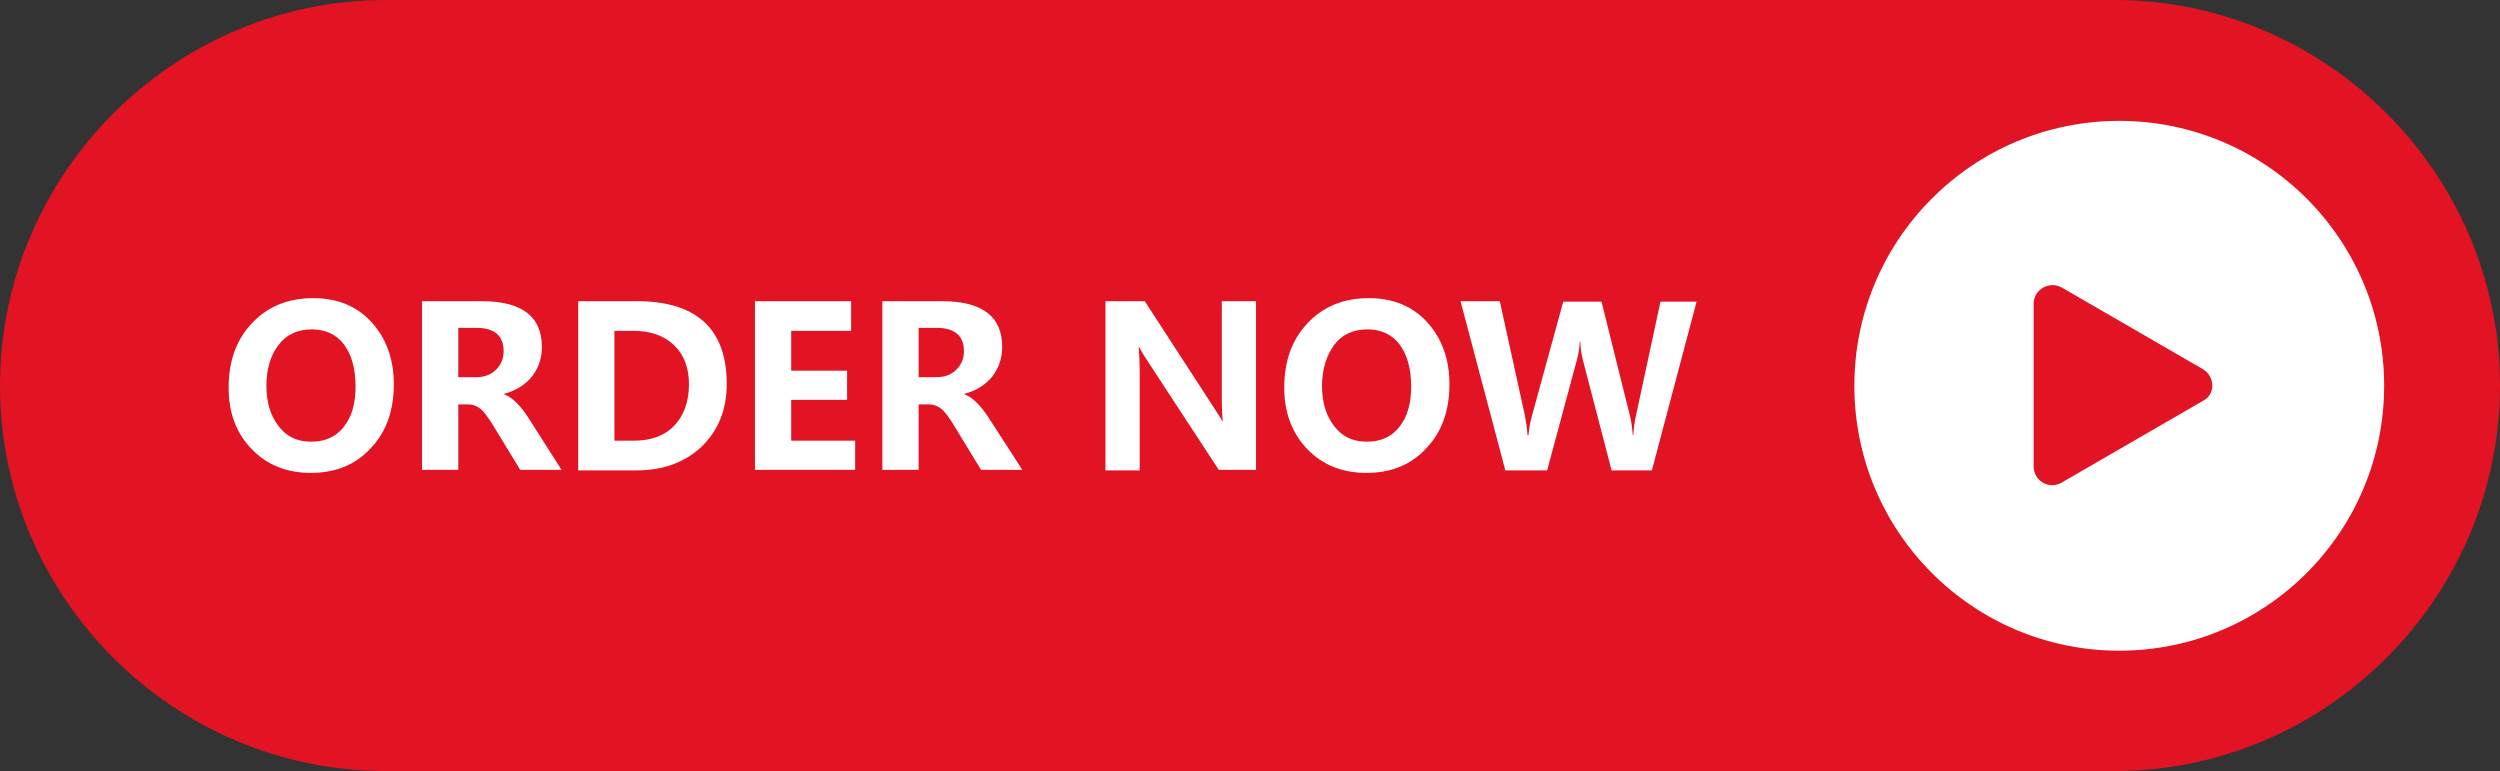
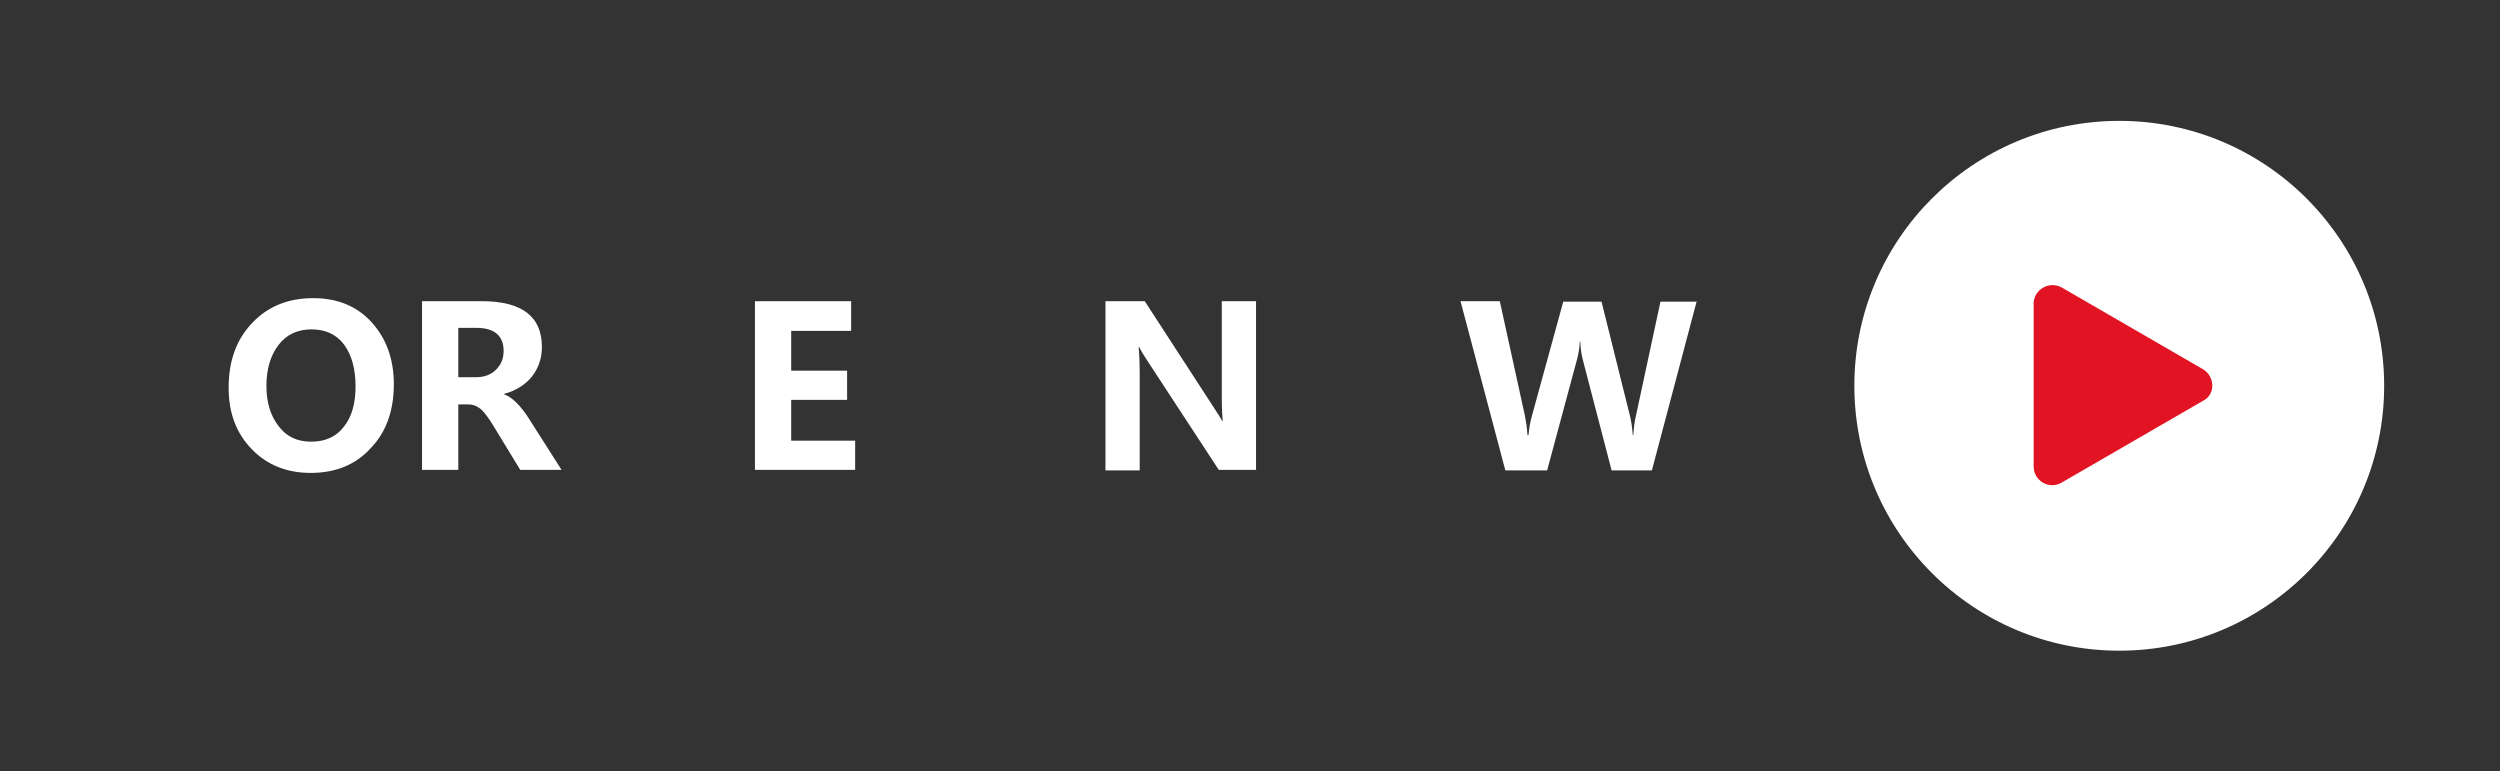
<svg xmlns="http://www.w3.org/2000/svg" height="153.1" preserveAspectRatio="xMidYMid meet" version="1.0" viewBox="0.0 0.0 496.4 153.1" width="496.4" zoomAndPan="magnify">
  <rect x="0.0" y="0.0" width="496.4" height="153.1" fill="#333333" stroke="none" />
  <g>
    <g id="change1_1">
-       <path d="M419.8,153.1H76.6C34.5,153.1,0,118.7,0,76.6v0C0,34.5,34.5,0,76.6,0l343.2,0c42.1,0,76.6,34.5,76.6,76.6v0 C496.3,118.7,461.9,153.1,419.8,153.1z" fill="#E21322" />
-     </g>
+       </g>
    <g fill="#FFF" id="change2_1">
      <path d="M45.4,77c0-5.3,1.5-9.5,4.6-12.8c3.1-3.3,7.1-5,12.2-5c4.8,0,8.7,1.6,11.6,4.8s4.4,7.3,4.4,12.3 c0,5.2-1.5,9.5-4.6,12.7c-3,3.3-7,4.9-11.9,4.9c-4.8,0-8.7-1.6-11.7-4.7C46.9,86,45.4,82,45.4,77z M52.9,76.6c0,3.3,0.8,5.9,2.4,8 c1.6,2.1,3.7,3.1,6.5,3.1c2.8,0,5-1,6.5-3c1.6-2,2.3-4.7,2.3-8c0-3.5-0.8-6.3-2.3-8.3s-3.7-3-6.4-3c-2.8,0-5,1-6.6,3.1 C53.7,70.6,52.9,73.3,52.9,76.6z" />
      <path d="M111.5,93.3h-8.2L98,84.6c-1.1-1.8-2-3-2.7-3.5s-1.4-0.8-2.2-0.8H91v13h-7.2V59.8h11.8c8,0,12,3,12,9.1 c0,2.3-0.7,4.2-2,5.9c-1.3,1.6-3.2,2.8-5.5,3.4v0.1c1.5,0.5,3.3,2.2,5.1,5.1L111.5,93.3z M91,65.2v9.7h3.5c1.7,0,3-0.5,4-1.5 c1-1,1.5-2.2,1.5-3.7c0-3-1.8-4.6-5.4-4.6H91z" />
-       <path d="M114.8,93.3V59.8h11.6c11.9,0,17.9,5.5,17.9,16.4c0,5.2-1.7,9.3-5,12.5c-3.3,3.1-7.6,4.7-12.9,4.7H114.8z M122,65.6v21.9h3.9c3.4,0,6.1-1,8-3c1.9-2,2.9-4.8,2.9-8.2c0-3.3-1-5.9-3-7.8s-4.7-2.8-7.9-2.8H122z" />
      <path d="M169.8,93.3h-19.9V59.8H169v5.9h-11.9v7.9h11.1v5.8h-11.1v8.1h12.7V93.3z" />
-       <path d="M203,93.3h-8.2l-5.3-8.7c-1.1-1.8-2-3-2.7-3.5c-0.7-0.5-1.4-0.8-2.2-0.8h-2.2v13h-7.2V59.8h11.8 c8,0,12,3,12,9.1c0,2.3-0.7,4.2-2,5.9c-1.3,1.6-3.2,2.8-5.5,3.4v0.1c1.5,0.5,3.3,2.2,5.1,5.1L203,93.3z M182.4,65.2v9.7h3.5 c1.7,0,3-0.5,4-1.5c1-1,1.5-2.2,1.5-3.7c0-3-1.8-4.6-5.4-4.6H182.4z" />
      <path d="M249.3,93.3H242l-14.2-21.7c-0.7-1.1-1.3-2-1.6-2.7h-0.1c0.1,1.2,0.2,2.9,0.2,5.4v19.1h-6.8V59.8h7.8 L241,80.9c0.9,1.4,1.5,2.3,1.7,2.7h0.1c-0.1-0.8-0.2-2.4-0.2-4.6V59.8h6.8V93.3z" />
-       <path d="M255,77c0-5.3,1.5-9.5,4.6-12.8c3.1-3.3,7.1-5,12.2-5c4.8,0,8.7,1.6,11.6,4.8s4.4,7.3,4.4,12.3 c0,5.2-1.5,9.5-4.6,12.7c-3,3.3-7,4.9-11.9,4.9c-4.8,0-8.7-1.6-11.7-4.7S255,82,255,77z M262.5,76.6c0,3.3,0.8,5.9,2.4,8 c1.6,2.1,3.7,3.1,6.5,3.1c2.8,0,5-1,6.5-3c1.6-2,2.3-4.7,2.3-8c0-3.5-0.8-6.3-2.3-8.3c-1.5-2-3.7-3-6.4-3c-2.8,0-5,1-6.6,3.1 C263.4,70.6,262.5,73.3,262.5,76.6z" />
      <path d="M336.9,59.8l-8.9,33.6h-8l-5.7-21.9c-0.3-1.2-0.5-2.4-0.5-3.7h-0.1c-0.1,1.5-0.3,2.7-0.6,3.7l-5.9,21.9 h-8.3L290,59.8h7.8l5,22.8c0.2,1,0.4,2.3,0.5,3.8h0.2c0.1-1.2,0.3-2.5,0.7-3.9l6.2-22.6h7.6l5.7,22.9c0.2,0.9,0.4,2.1,0.5,3.6h0.1 c0.1-1.3,0.2-2.5,0.5-3.7l4.9-22.8H336.9z" />
    </g>
    <g id="change2_2">
      <circle cx="420.8" cy="76.6" fill="#FFF" r="52.6" />
    </g>
    <g id="change1_2">
      <path d="M437.4,73.3l-28-16.2c-2.5-1.4-5.6,0.4-5.6,3.2v32.3c0,2.9,3.1,4.7,5.6,3.2l28-16.2 C439.9,78.4,439.9,74.8,437.4,73.3z" fill="#E21322" />
    </g>
  </g>
</svg>